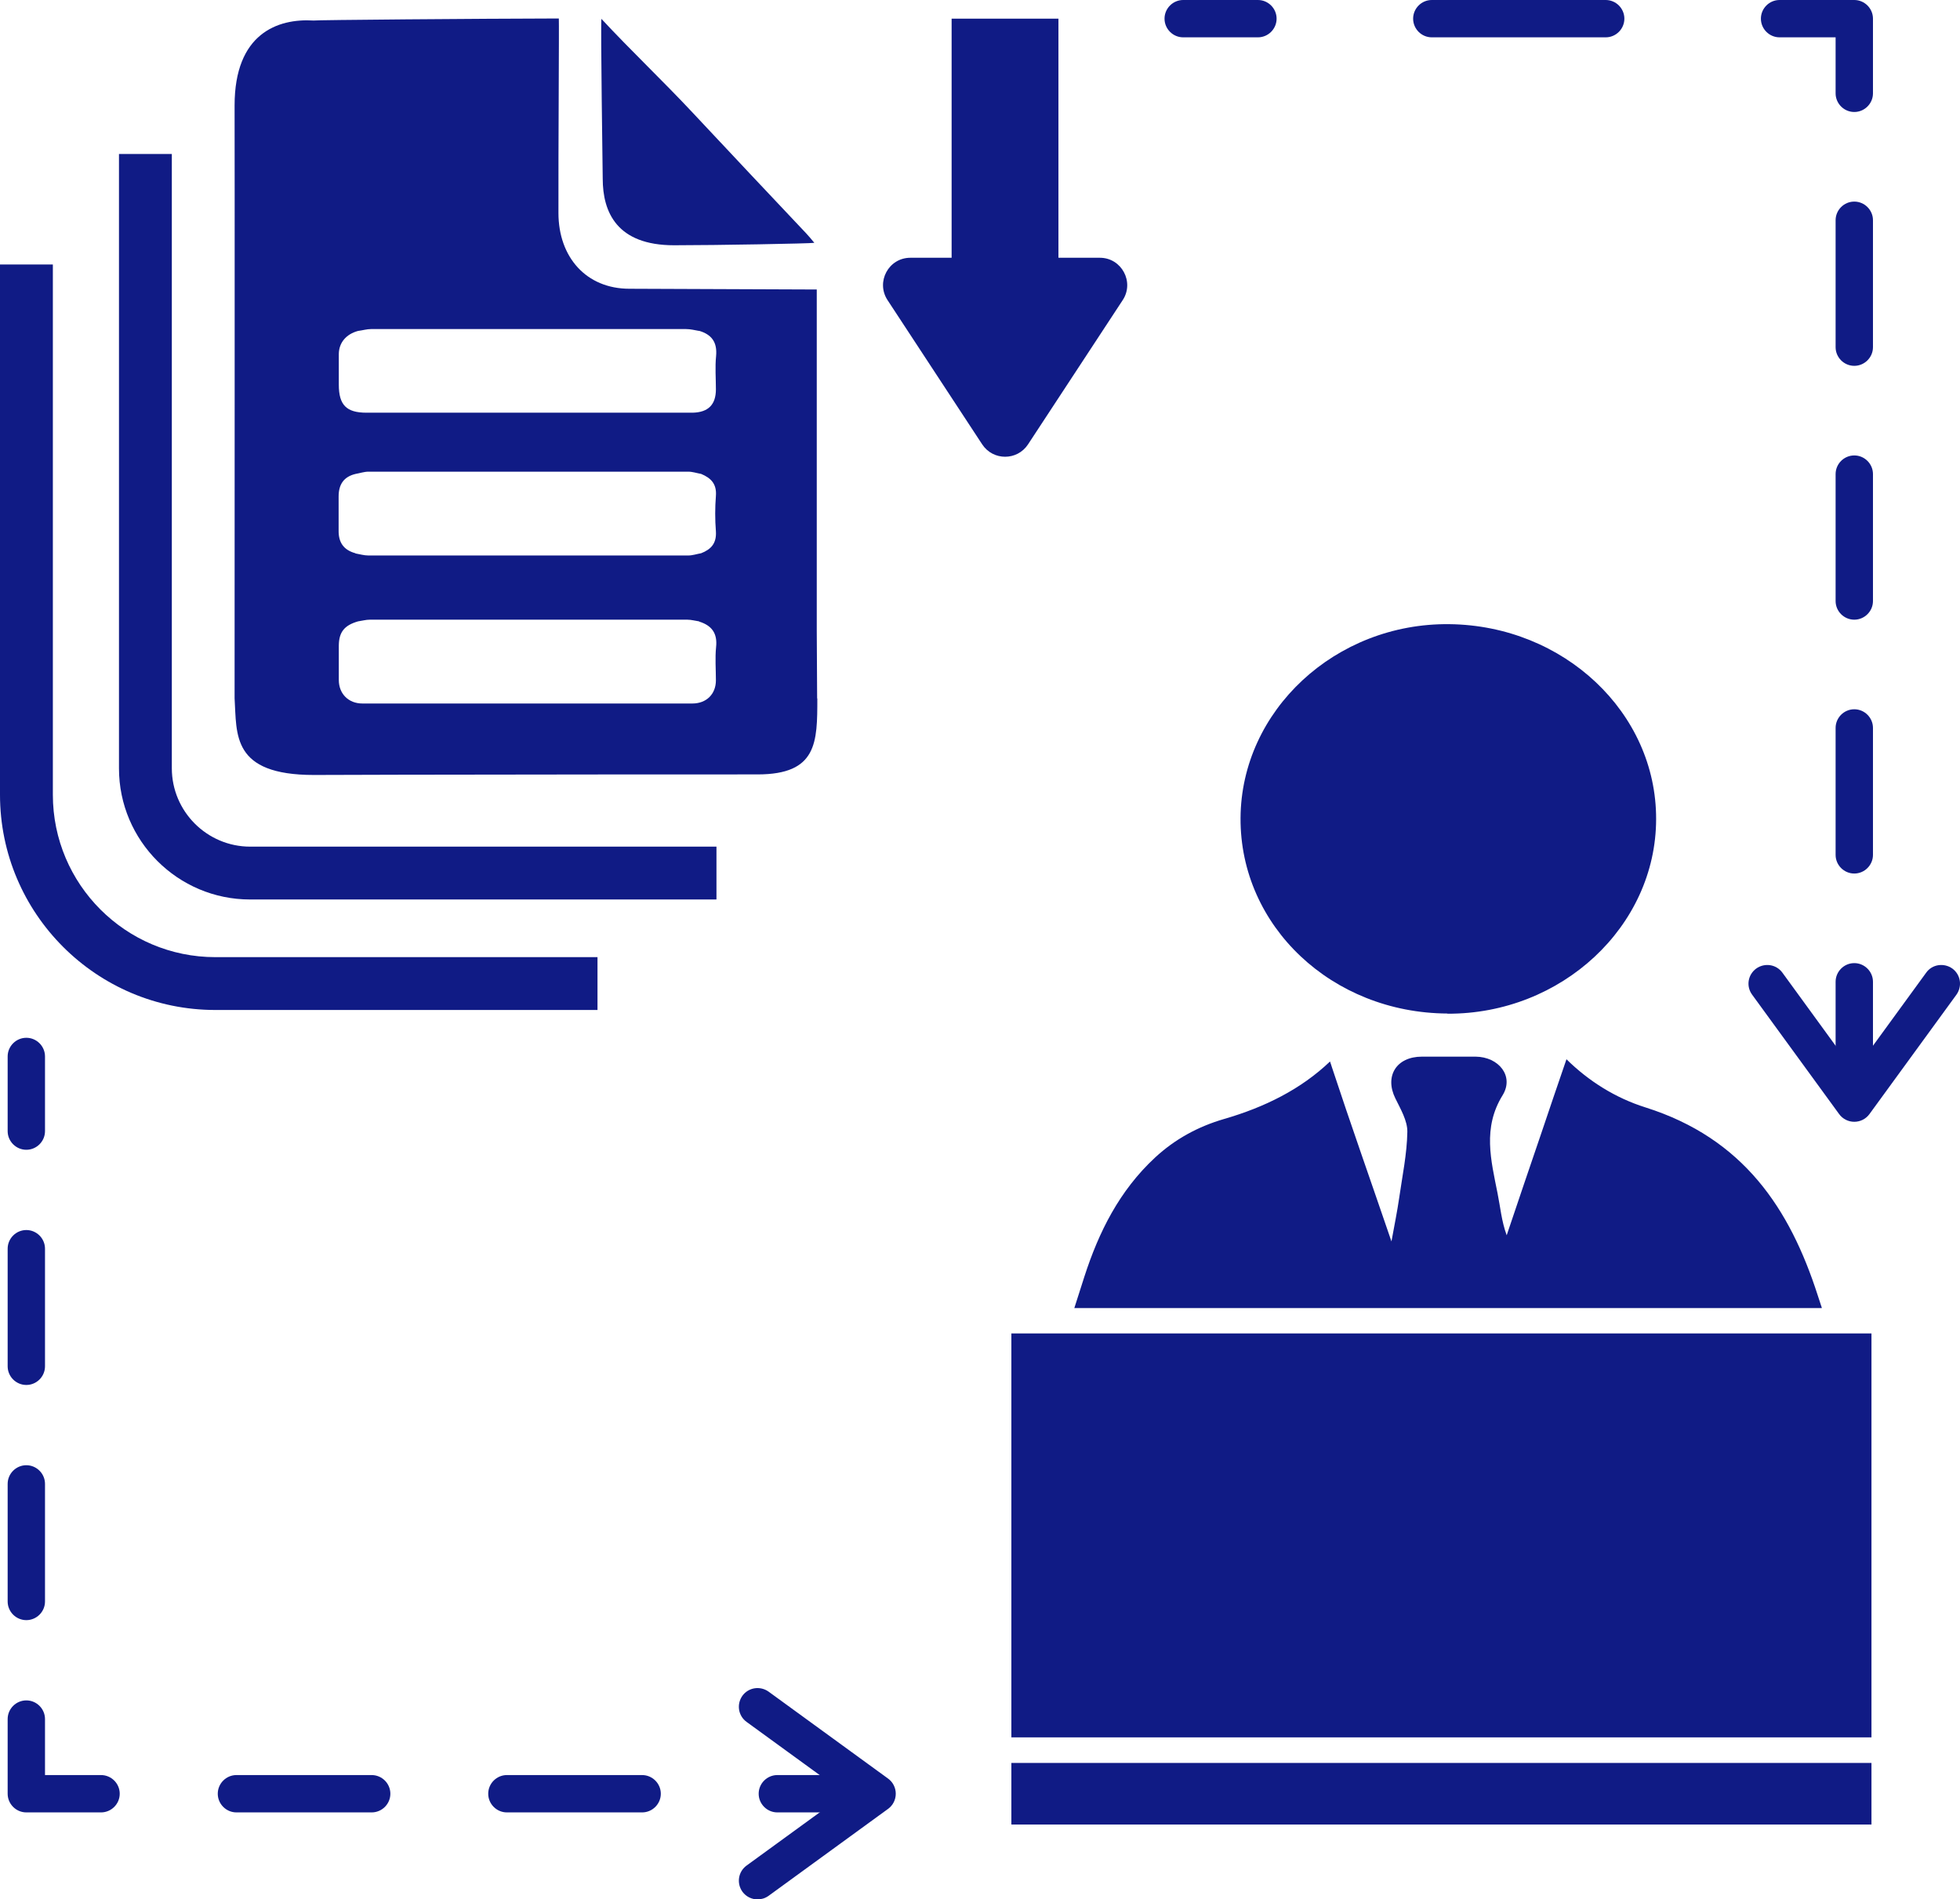
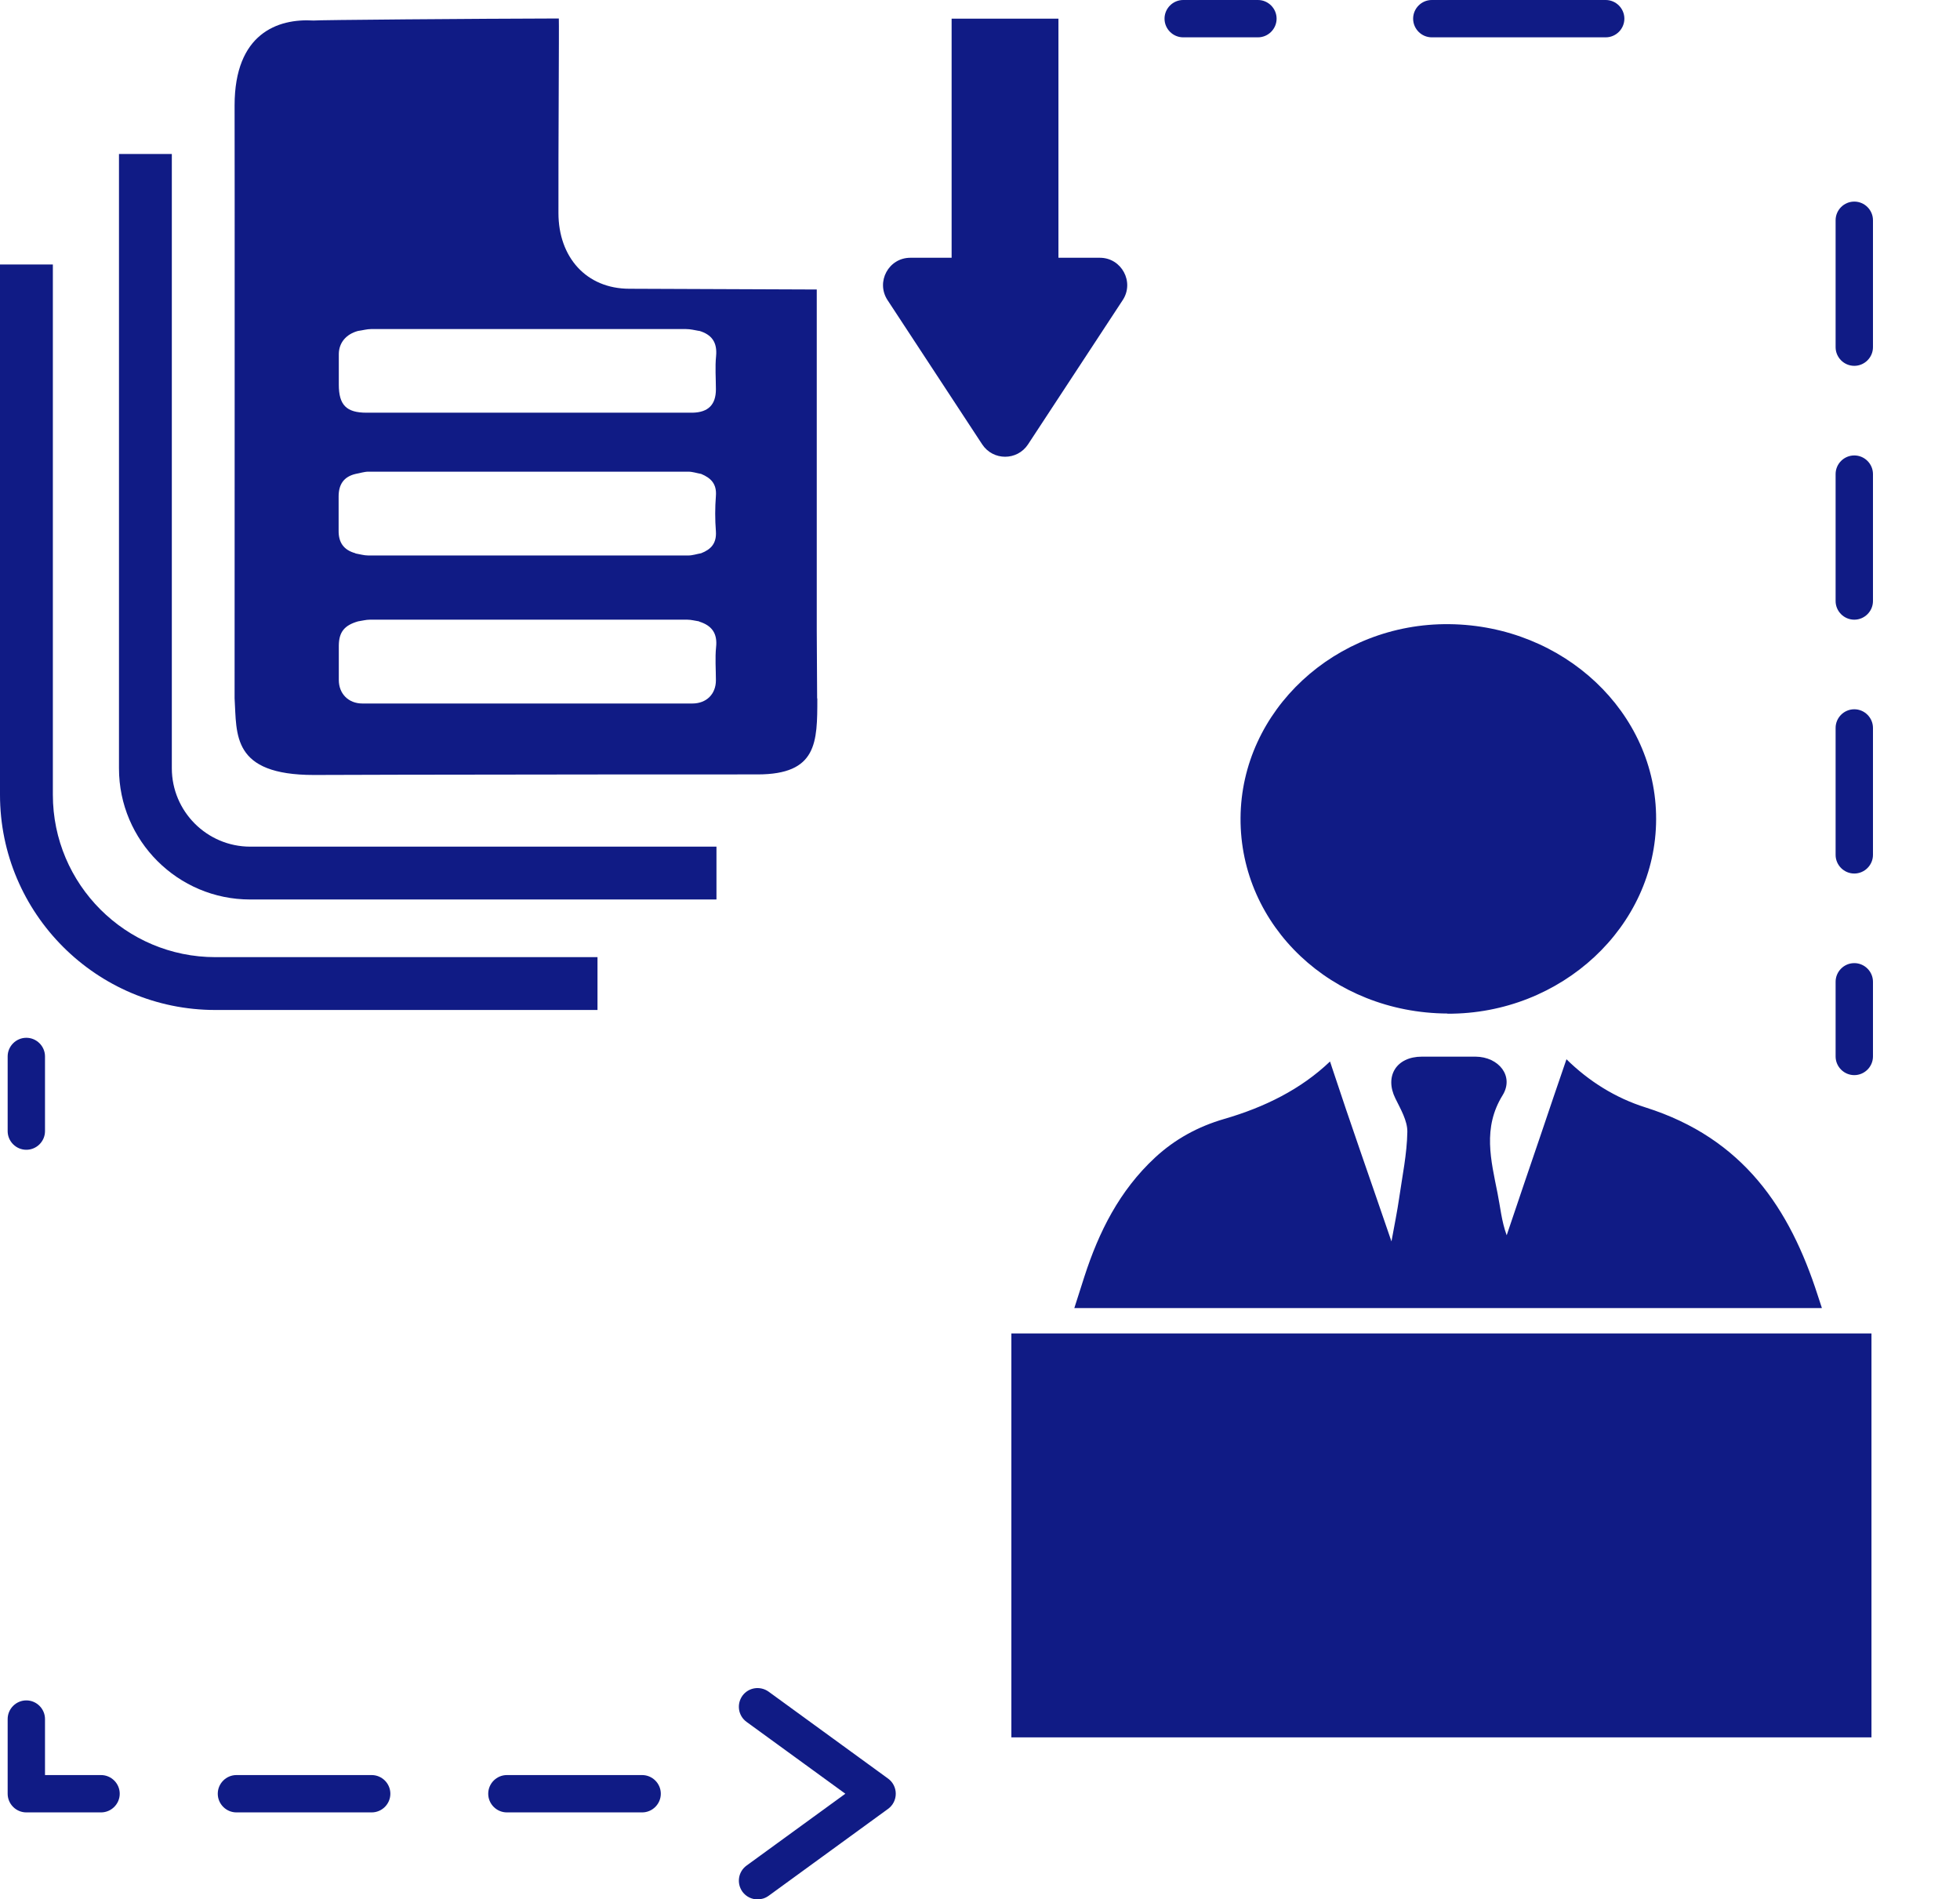
<svg xmlns="http://www.w3.org/2000/svg" width="129" height="125" viewBox="0 0 129 125" fill="none">
  <g clip-path="url(#clip0_9_2846)">
    <path d="M72.38 16.964H69.663V1.228H62.632V16.964H59.915C58.489 16.964 57.628 18.549 58.415 19.752L64.647 29.248C65.361 30.329 66.946 30.329 67.659 29.248L73.892 19.752C74.678 18.561 73.818 16.964 72.392 16.964H72.38Z" fill="#101B85" />
    <path d="M95.269 66.701C87.659 66.664 81.612 60.952 81.648 53.84C81.685 46.764 87.893 40.991 95.392 41.077C102.927 41.163 109.024 46.9 109 53.914C108.987 60.965 102.78 66.75 95.256 66.713L95.269 66.701Z" fill="#101B85" />
    <path d="M123.173 87.755H66.565V114.338H123.173V87.755Z" fill="#101B85" />
    <path d="M67.696 95.457V96.489C67.831 96.514 68.016 96.514 68.311 96.514C77.297 96.514 86.283 96.514 95.269 96.514C104.193 96.514 113.13 96.514 122.055 96.514V92.595C121.587 91.17 121.108 89.733 120.653 88.308H69.995C69.233 90.691 68.471 93.062 67.708 95.445L67.696 95.457Z" fill="#101B85" />
    <path d="M119.903 86.06C119.817 85.79 119.719 85.508 119.633 85.237C117.801 79.55 114.753 74.919 108.299 72.88C106.308 72.253 104.562 71.148 103.099 69.711C102.534 71.344 101.98 72.99 101.427 74.624C100.665 76.847 99.915 79.071 99.165 81.294C98.821 80.361 98.748 79.439 98.563 78.53C98.133 76.356 97.567 74.231 98.895 72.081C99.669 70.828 98.649 69.551 97.113 69.539C95.933 69.539 94.765 69.539 93.585 69.539C91.9 69.539 91.114 70.828 91.839 72.29C92.183 72.99 92.638 73.764 92.626 74.489C92.601 75.951 92.294 77.4 92.085 78.862C91.962 79.71 91.79 80.557 91.581 81.7C90.204 77.671 88.889 73.961 87.659 70.227C87.623 70.091 87.573 69.981 87.537 69.858C85.619 71.688 83.234 72.868 80.567 73.641C78.833 74.145 77.321 74.98 76.031 76.172C73.67 78.358 72.318 81.085 71.372 84.009C71.15 84.697 70.929 85.385 70.708 86.085H119.903V86.06Z" fill="#101B85" />
-     <path d="M123.173 116.021H66.565V120.074H123.173V116.021Z" fill="#101B85" />
+     <path d="M123.173 116.021H66.565V120.074V116.021Z" fill="#101B85" />
    <path d="M53.793 45.966C53.793 48.853 53.793 50.965 49.859 50.965C43.934 50.965 38.022 50.965 32.096 50.978C28.286 50.978 24.475 50.99 20.664 51.002C15.231 51.002 15.587 48.337 15.44 45.954C15.44 45.634 15.452 7.235 15.44 6.94C15.44 2.211 18.267 1.204 20.64 1.351C20.701 1.314 31.494 1.228 36.78 1.216C36.804 1.56 36.743 10.097 36.755 14.016C36.755 16.927 38.587 19.003 41.426 19.003C45.532 19.015 49.65 19.04 53.756 19.052C53.756 26.545 53.756 34.026 53.756 41.519C53.756 43.006 53.781 44.48 53.781 45.966H53.793ZM23.393 36.422C23.676 36.471 23.959 36.557 24.241 36.557C31.261 36.557 38.28 36.557 45.299 36.557C45.581 36.557 45.864 36.458 46.147 36.409C46.811 36.151 47.167 35.746 47.118 34.972C47.057 34.198 47.057 33.412 47.118 32.638C47.18 31.852 46.798 31.459 46.147 31.189C45.864 31.14 45.581 31.041 45.299 31.041C38.28 31.041 31.261 31.041 24.254 31.041C23.971 31.041 23.688 31.14 23.405 31.189C22.619 31.373 22.287 31.889 22.287 32.675C22.287 33.424 22.287 34.174 22.287 34.911C22.274 35.697 22.619 36.2 23.393 36.409V36.422ZM46.012 40.893C45.754 40.856 45.495 40.782 45.237 40.782C38.267 40.782 31.31 40.782 24.34 40.782C24.081 40.782 23.823 40.856 23.565 40.893C22.668 41.151 22.311 41.593 22.299 42.477C22.299 43.239 22.299 43.988 22.299 44.75C22.299 45.659 22.938 46.298 23.848 46.298C31.088 46.298 38.329 46.298 45.569 46.298C46.503 46.298 47.118 45.671 47.118 44.775C47.118 44.05 47.057 43.313 47.13 42.588C47.229 41.679 46.848 41.163 46.012 40.905V40.893ZM46.012 21.779C45.729 21.73 45.446 21.656 45.151 21.656C38.243 21.656 31.334 21.656 24.426 21.656C24.143 21.656 23.86 21.742 23.565 21.779C22.791 21.988 22.311 22.541 22.299 23.29C22.299 23.966 22.299 24.641 22.299 25.317C22.299 26.656 22.803 27.16 24.118 27.16C30.658 27.16 37.186 27.16 43.725 27.16C44.352 27.16 44.967 27.16 45.594 27.16C46.614 27.135 47.118 26.631 47.118 25.624C47.118 24.899 47.057 24.162 47.13 23.438C47.216 22.529 46.848 22.013 45.999 21.767L46.012 21.779Z" fill="#101B85" />
-     <path d="M39.57 1.228C41.488 3.292 43.651 5.343 45.581 7.407C48.077 10.073 50.572 12.726 53.08 15.379C53.264 15.576 53.424 15.772 53.596 15.981C53.326 16.03 47.167 16.141 44.364 16.141C40.603 16.141 39.669 13.967 39.669 11.756C39.669 11.498 39.521 1.499 39.583 1.228H39.57Z" fill="#101B85" />
    <path d="M47.143 59.196H16.46C11.703 59.196 7.831 55.326 7.831 50.572V10.134H11.309V50.56C11.309 53.398 13.62 55.719 16.472 55.719H47.155V59.183L47.143 59.196Z" fill="#101B85" />
    <path d="M39.325 66.468H14.174C6.355 66.468 0 60.117 0 52.304V17.406H3.479V52.304C3.479 58.201 8.273 62.991 14.174 62.991H39.325V66.455V66.468Z" fill="#101B85" />
    <path d="M82.792 2.457H77.874C77.198 2.457 76.645 1.904 76.645 1.228C76.645 0.553 77.198 0 77.874 0H82.792C83.468 0 84.021 0.553 84.021 1.228C84.021 1.904 83.468 2.457 82.792 2.457Z" fill="#101B85" />
    <path d="M105.681 2.457H94.236C93.56 2.457 93.007 1.904 93.007 1.228C93.007 0.553 93.56 0 94.236 0H105.681C106.357 0 106.91 0.553 106.91 1.228C106.91 1.904 106.357 2.457 105.681 2.457Z" fill="#101B85" />
-     <path d="M122.042 7.37C121.366 7.37 120.813 6.818 120.813 6.142V2.457H117.125C116.449 2.457 115.896 1.904 115.896 1.228C115.896 0.553 116.449 0 117.125 0H122.042C122.718 0 123.272 0.553 123.272 1.228V6.142C123.272 6.818 122.718 7.37 122.042 7.37Z" fill="#101B85" />
    <path d="M122.042 57.488C121.366 57.488 120.813 56.935 120.813 56.26V47.907C120.813 47.231 121.366 46.678 122.042 46.678C122.718 46.678 123.272 47.231 123.272 47.907V56.26C123.272 56.935 122.718 57.488 122.042 57.488ZM122.042 40.782C121.366 40.782 120.813 40.229 120.813 39.554V31.201C120.813 30.525 121.366 29.973 122.042 29.973C122.718 29.973 123.272 30.525 123.272 31.201V39.554C123.272 40.229 122.718 40.782 122.042 40.782ZM122.042 24.076C121.366 24.076 120.813 23.523 120.813 22.848V14.495C120.813 13.819 121.366 13.267 122.042 13.267C122.718 13.267 123.272 13.819 123.272 14.495V22.848C123.272 23.523 122.718 24.076 122.042 24.076Z" fill="#101B85" />
    <path d="M122.042 70.755C121.366 70.755 120.813 70.202 120.813 69.526V64.613C120.813 63.937 121.366 63.384 122.042 63.384C122.718 63.384 123.272 63.937 123.272 64.613V69.526C123.272 70.202 122.718 70.755 122.042 70.755Z" fill="#101B85" />
    <path d="M1.733 75.668C1.057 75.668 0.504 75.115 0.504 74.44V69.526C0.504 68.851 1.057 68.298 1.733 68.298C2.409 68.298 2.962 68.851 2.962 69.526V74.44C2.962 75.115 2.409 75.668 1.733 75.668Z" fill="#101B85" />
-     <path d="M1.733 106.623C1.057 106.623 0.504 106.071 0.504 105.395V97.656C0.504 96.981 1.057 96.428 1.733 96.428C2.409 96.428 2.962 96.981 2.962 97.656V105.395C2.962 106.071 2.409 106.623 1.733 106.623ZM1.733 91.146C1.057 91.146 0.504 90.593 0.504 89.917V82.179C0.504 81.503 1.057 80.95 1.733 80.95C2.409 80.95 2.962 81.503 2.962 82.179V89.917C2.962 90.593 2.409 91.146 1.733 91.146Z" fill="#101B85" />
    <path d="M6.65 119.276H1.733C1.057 119.276 0.504 118.723 0.504 118.047V113.134C0.504 112.458 1.057 111.905 1.733 111.905C2.409 111.905 2.962 112.458 2.962 113.134V116.819H6.65C7.326 116.819 7.88 117.372 7.88 118.047C7.88 118.723 7.326 119.276 6.65 119.276Z" fill="#101B85" />
    <path d="M42.262 119.276H33.362C32.686 119.276 32.133 118.723 32.133 118.047C32.133 117.372 32.686 116.819 33.362 116.819H42.262C42.938 116.819 43.492 117.372 43.492 118.047C43.492 118.723 42.938 119.276 42.262 119.276ZM24.462 119.276H15.562C14.886 119.276 14.333 118.723 14.333 118.047C14.333 117.372 14.886 116.819 15.562 116.819H24.462C25.139 116.819 25.692 117.372 25.692 118.047C25.692 118.723 25.139 119.276 24.462 119.276Z" fill="#101B85" />
-     <path d="M56.08 119.276H51.162C50.486 119.276 49.933 118.723 49.933 118.047C49.933 117.372 50.486 116.819 51.162 116.819H56.08C56.756 116.819 57.309 117.372 57.309 118.047C57.309 118.723 56.756 119.276 56.08 119.276Z" fill="#101B85" />
-     <path d="M122.042 73.826C121.649 73.826 121.28 73.641 121.047 73.322L115.318 65.46C114.913 64.908 115.035 64.146 115.589 63.741C116.142 63.348 116.904 63.458 117.31 64.011L122.042 70.509L126.775 64.011C127.168 63.458 127.943 63.348 128.496 63.741C129.049 64.146 129.16 64.908 128.766 65.46L123.038 73.322C122.805 73.641 122.436 73.826 122.042 73.826Z" fill="#101B85" />
    <path d="M49.859 125C49.478 125 49.109 124.828 48.864 124.496C48.47 123.944 48.581 123.182 49.134 122.777L55.637 118.047L49.134 113.318C48.581 112.913 48.47 112.151 48.864 111.598C49.269 111.046 50.032 110.935 50.585 111.328L58.452 117.052C58.772 117.286 58.956 117.654 58.956 118.047C58.956 118.44 58.772 118.809 58.452 119.042L50.585 124.767C50.363 124.926 50.118 125 49.859 125Z" fill="#101B85" />
  </g>
  <defs>
    <clipPath id="clip0_9_2846">
      <rect width="129" height="125" fill="white" />
    </clipPath>
  </defs>
</svg>